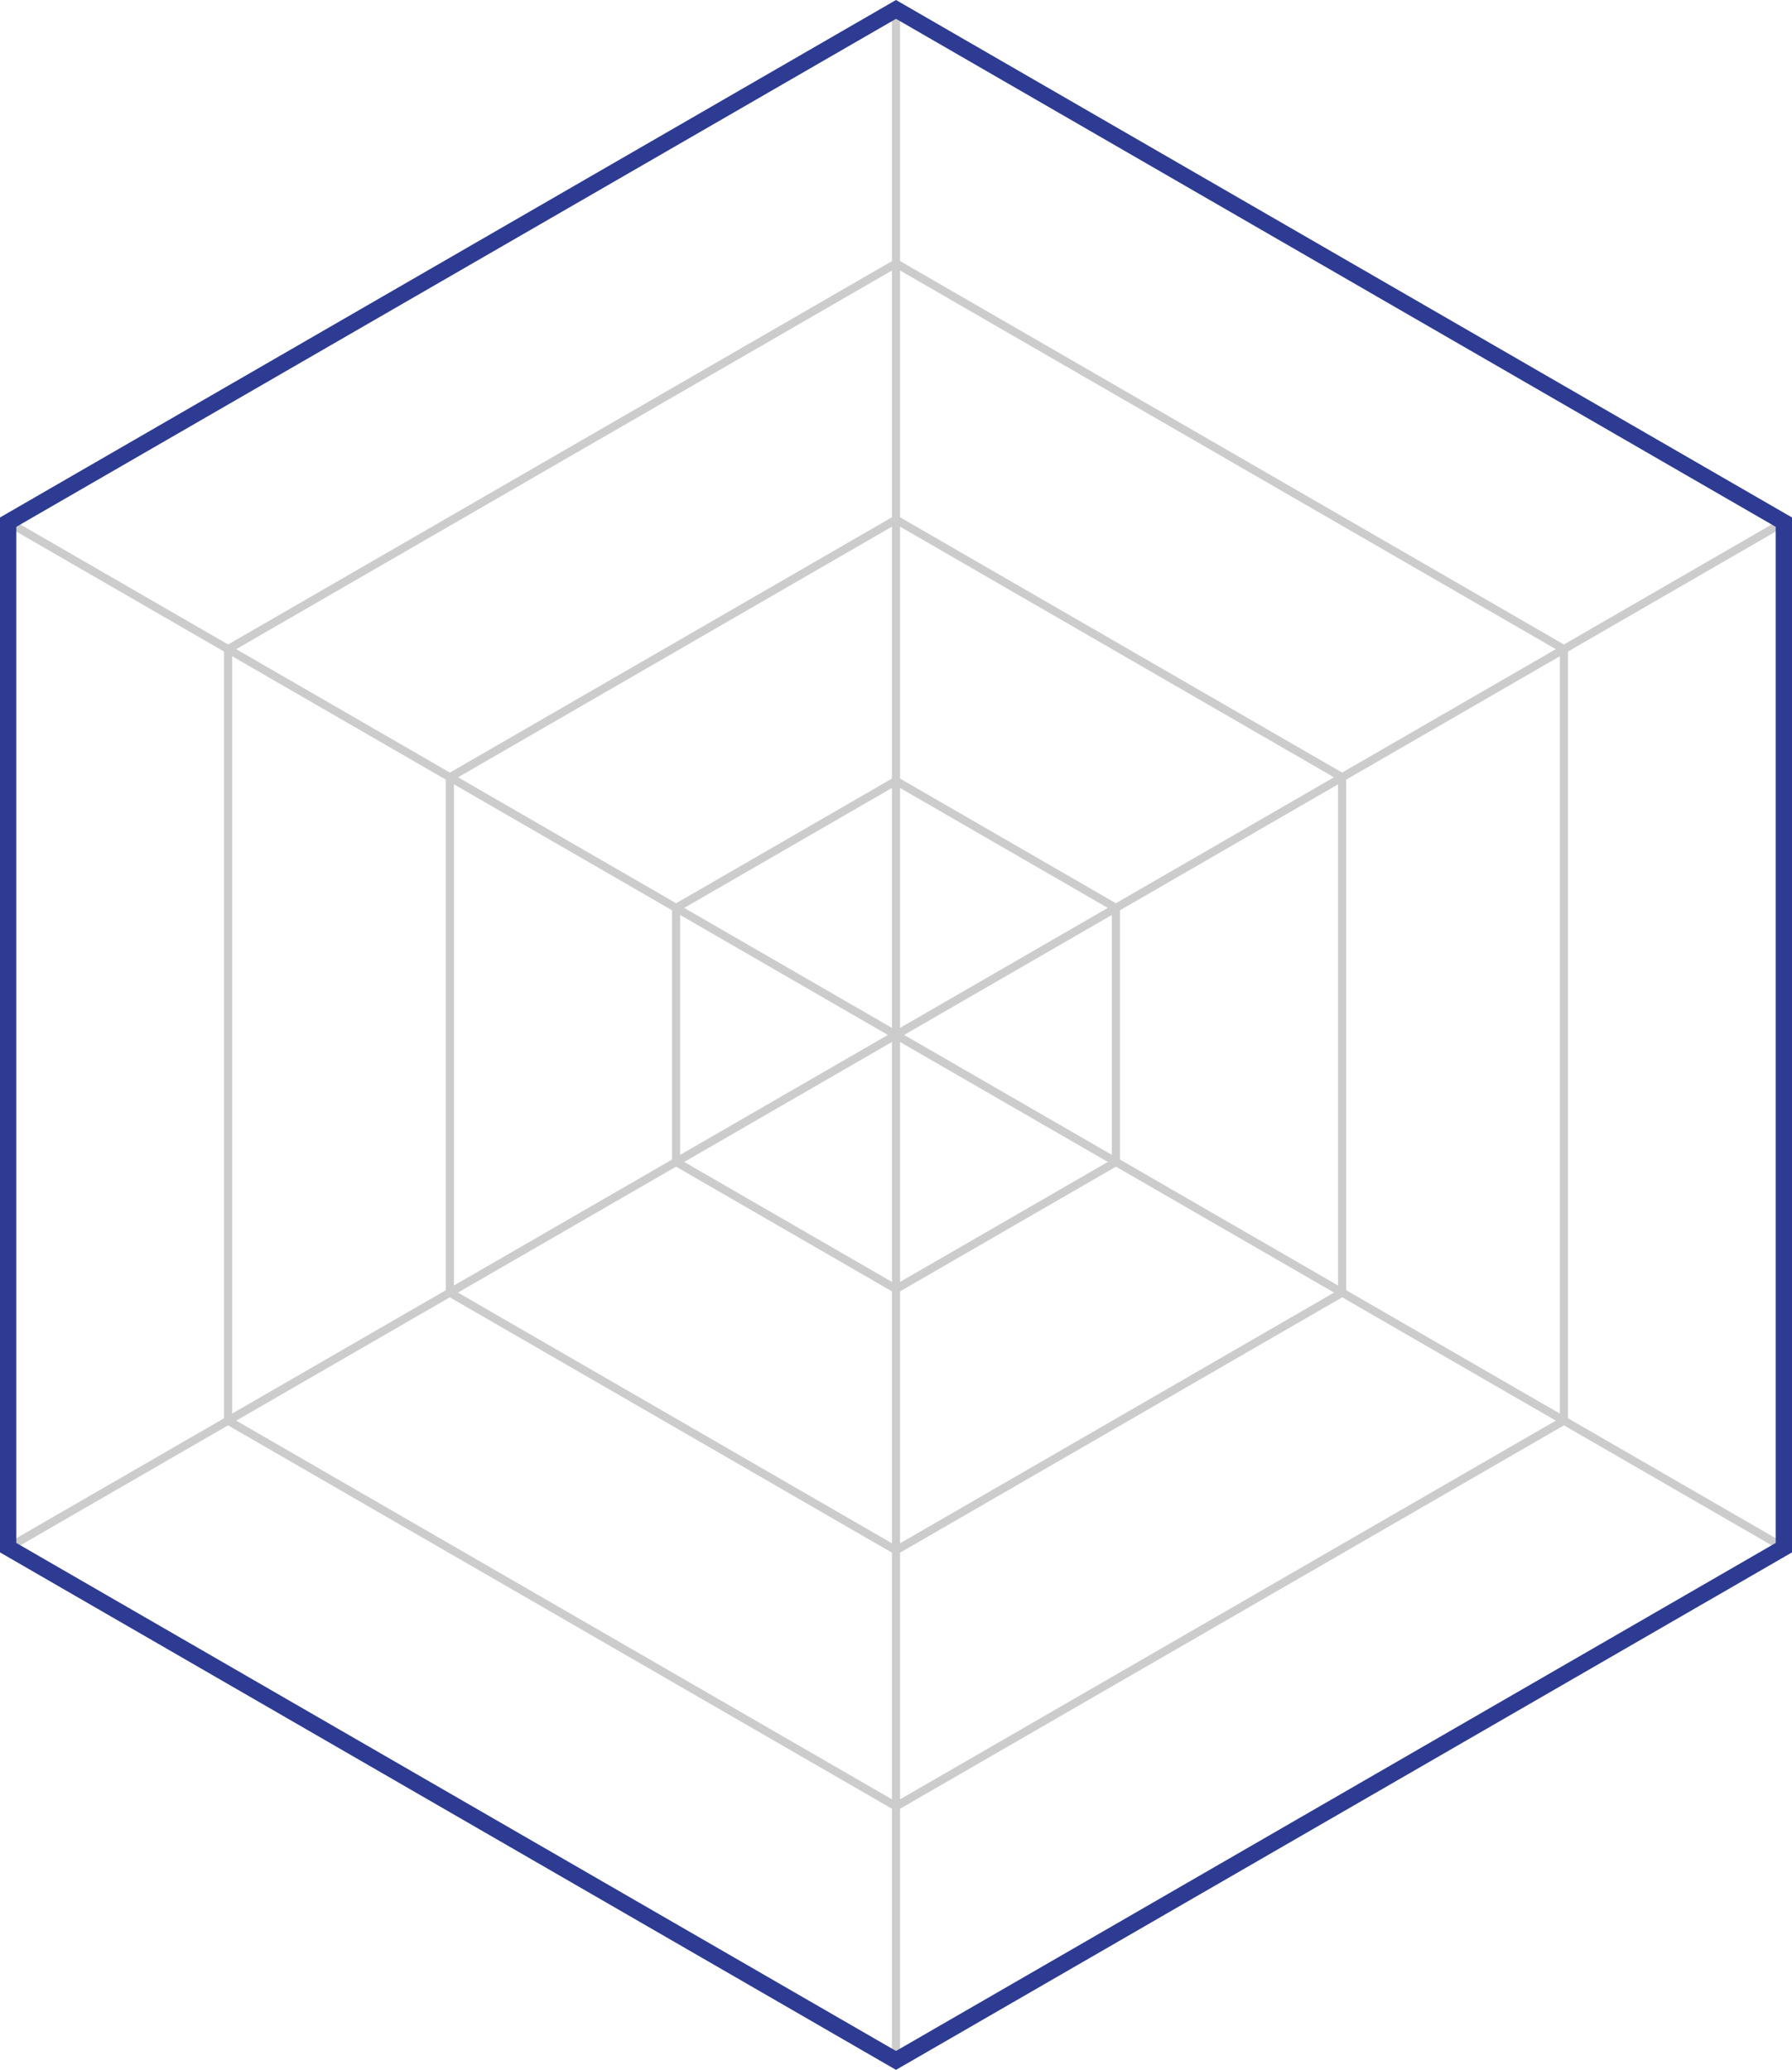
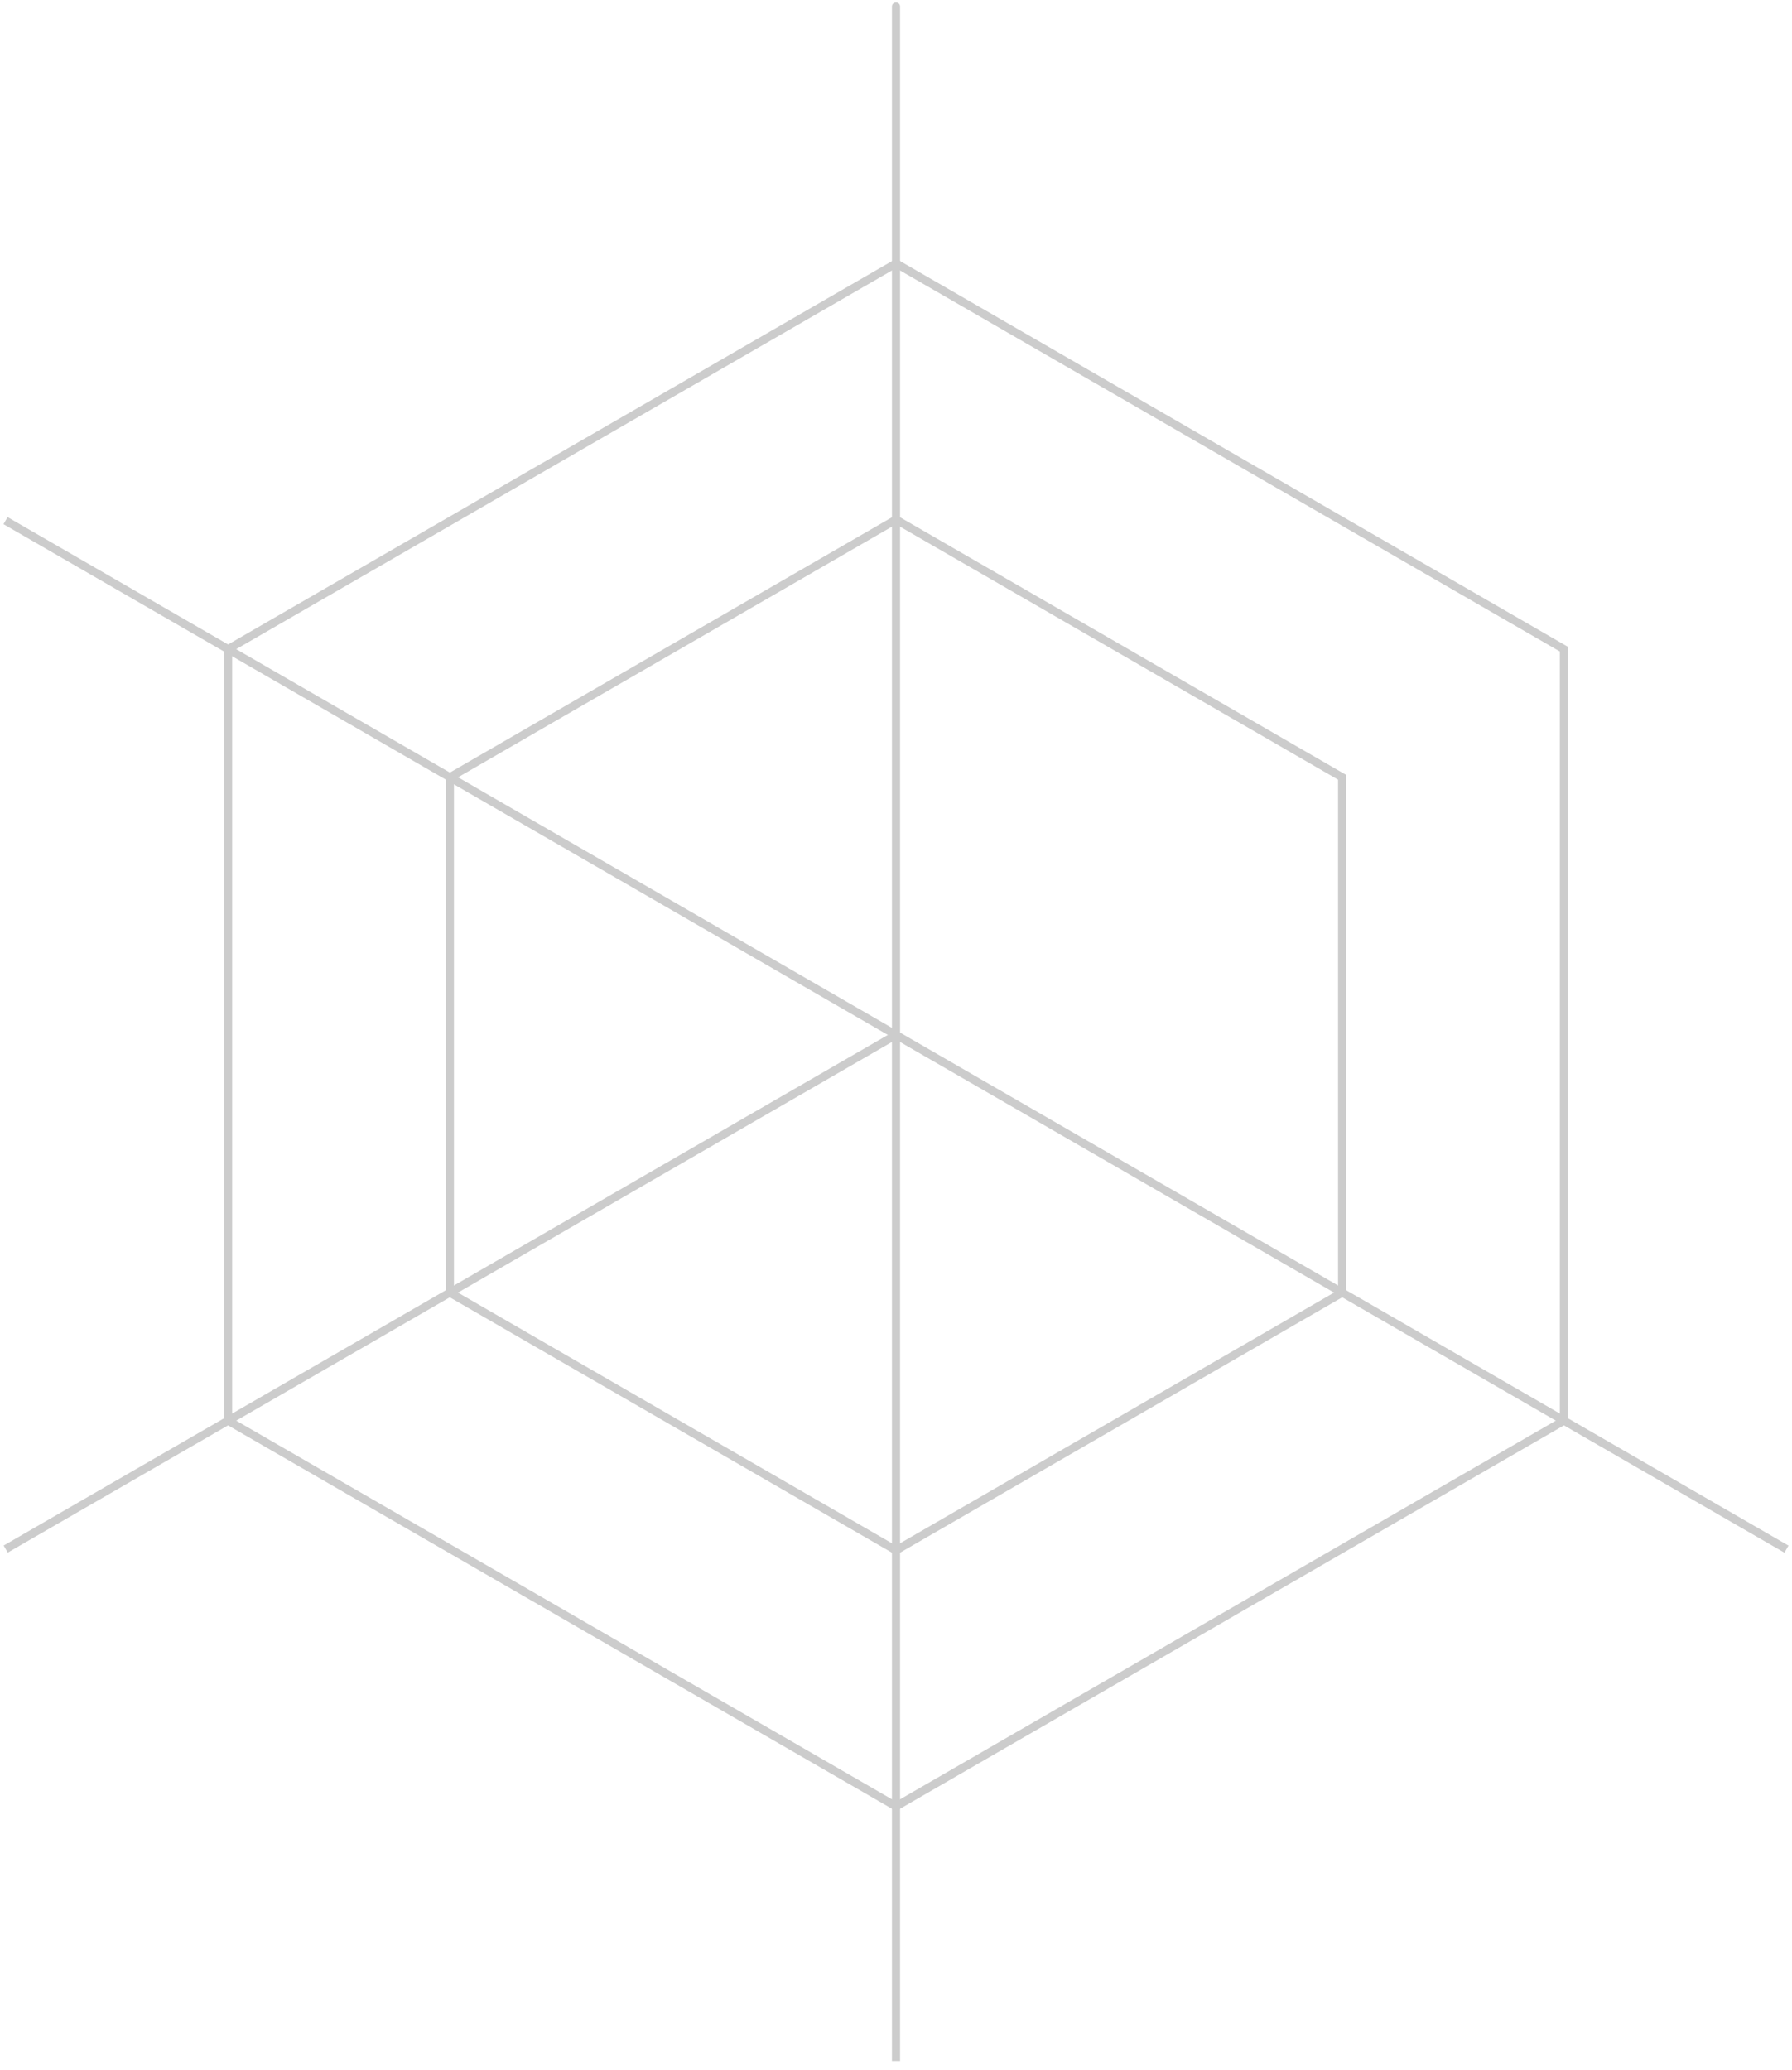
<svg xmlns="http://www.w3.org/2000/svg" id="Layer_2" viewBox="0 0 220 254.03">
  <defs>
    <style>.cls-1{stroke-linecap:round;}.cls-1,.cls-2{fill:none;stroke:#ccc;stroke-miterlimit:10;}.cls-3{fill:#ccc;}.cls-3,.cls-4{stroke-width:0px;}.cls-4{fill:#2e3b92;}</style>
  </defs>
  <g id="design">
    <line class="cls-1" x1="110" y1="127.02" x2="110" y2=".8" />
-     <line class="cls-2" x1="110" y1="127.02" x2="219.72" y2="63.67" />
    <line class="cls-2" x1="110" y1="127.02" x2="219.32" y2="190.13" />
    <line class="cls-2" x1="110" y1="127.02" x2="110" y2="252.96" />
    <line class="cls-2" x1="110" y1="127.02" x2=".7" y2="190.12" />
    <line class="cls-2" x1="110" y1="127.02" x2=".68" y2="63.9" />
-     <path class="cls-4" d="m110,2.31l108,62.35v124.71l-108,62.35L2,189.37v-124.71L110,2.31m0-2.31L0,63.51v127.02l110,63.51,110-63.51V63.51L110,0h0Z" />
    <path class="cls-3" d="m110,32.91l81.5,47.05v94.11l-81.5,47.05-81.5-47.05v-94.11l81.5-47.05m0-1.15L27.5,79.39v95.26l82.5,47.63,82.5-47.63v-95.26L110,31.75h0Z" />
    <path class="cls-3" d="m110,64.35l54.27,31.34v62.67l-54.27,31.34-54.27-31.34v-62.67l54.27-31.34m0-1.15l-55.27,31.91v63.83l55.27,31.91,55.27-31.91v-63.83l-55.27-31.91h0Z" />
-     <path class="cls-3" d="m110,96.42l26.5,15.3v30.6l-26.5,15.3-26.5-15.3v-30.6l26.5-15.3m0-1.15l-27.5,15.88v31.75l27.5,15.88,27.5-15.88v-31.75l-27.5-15.88h0Z" />
  </g>
</svg>